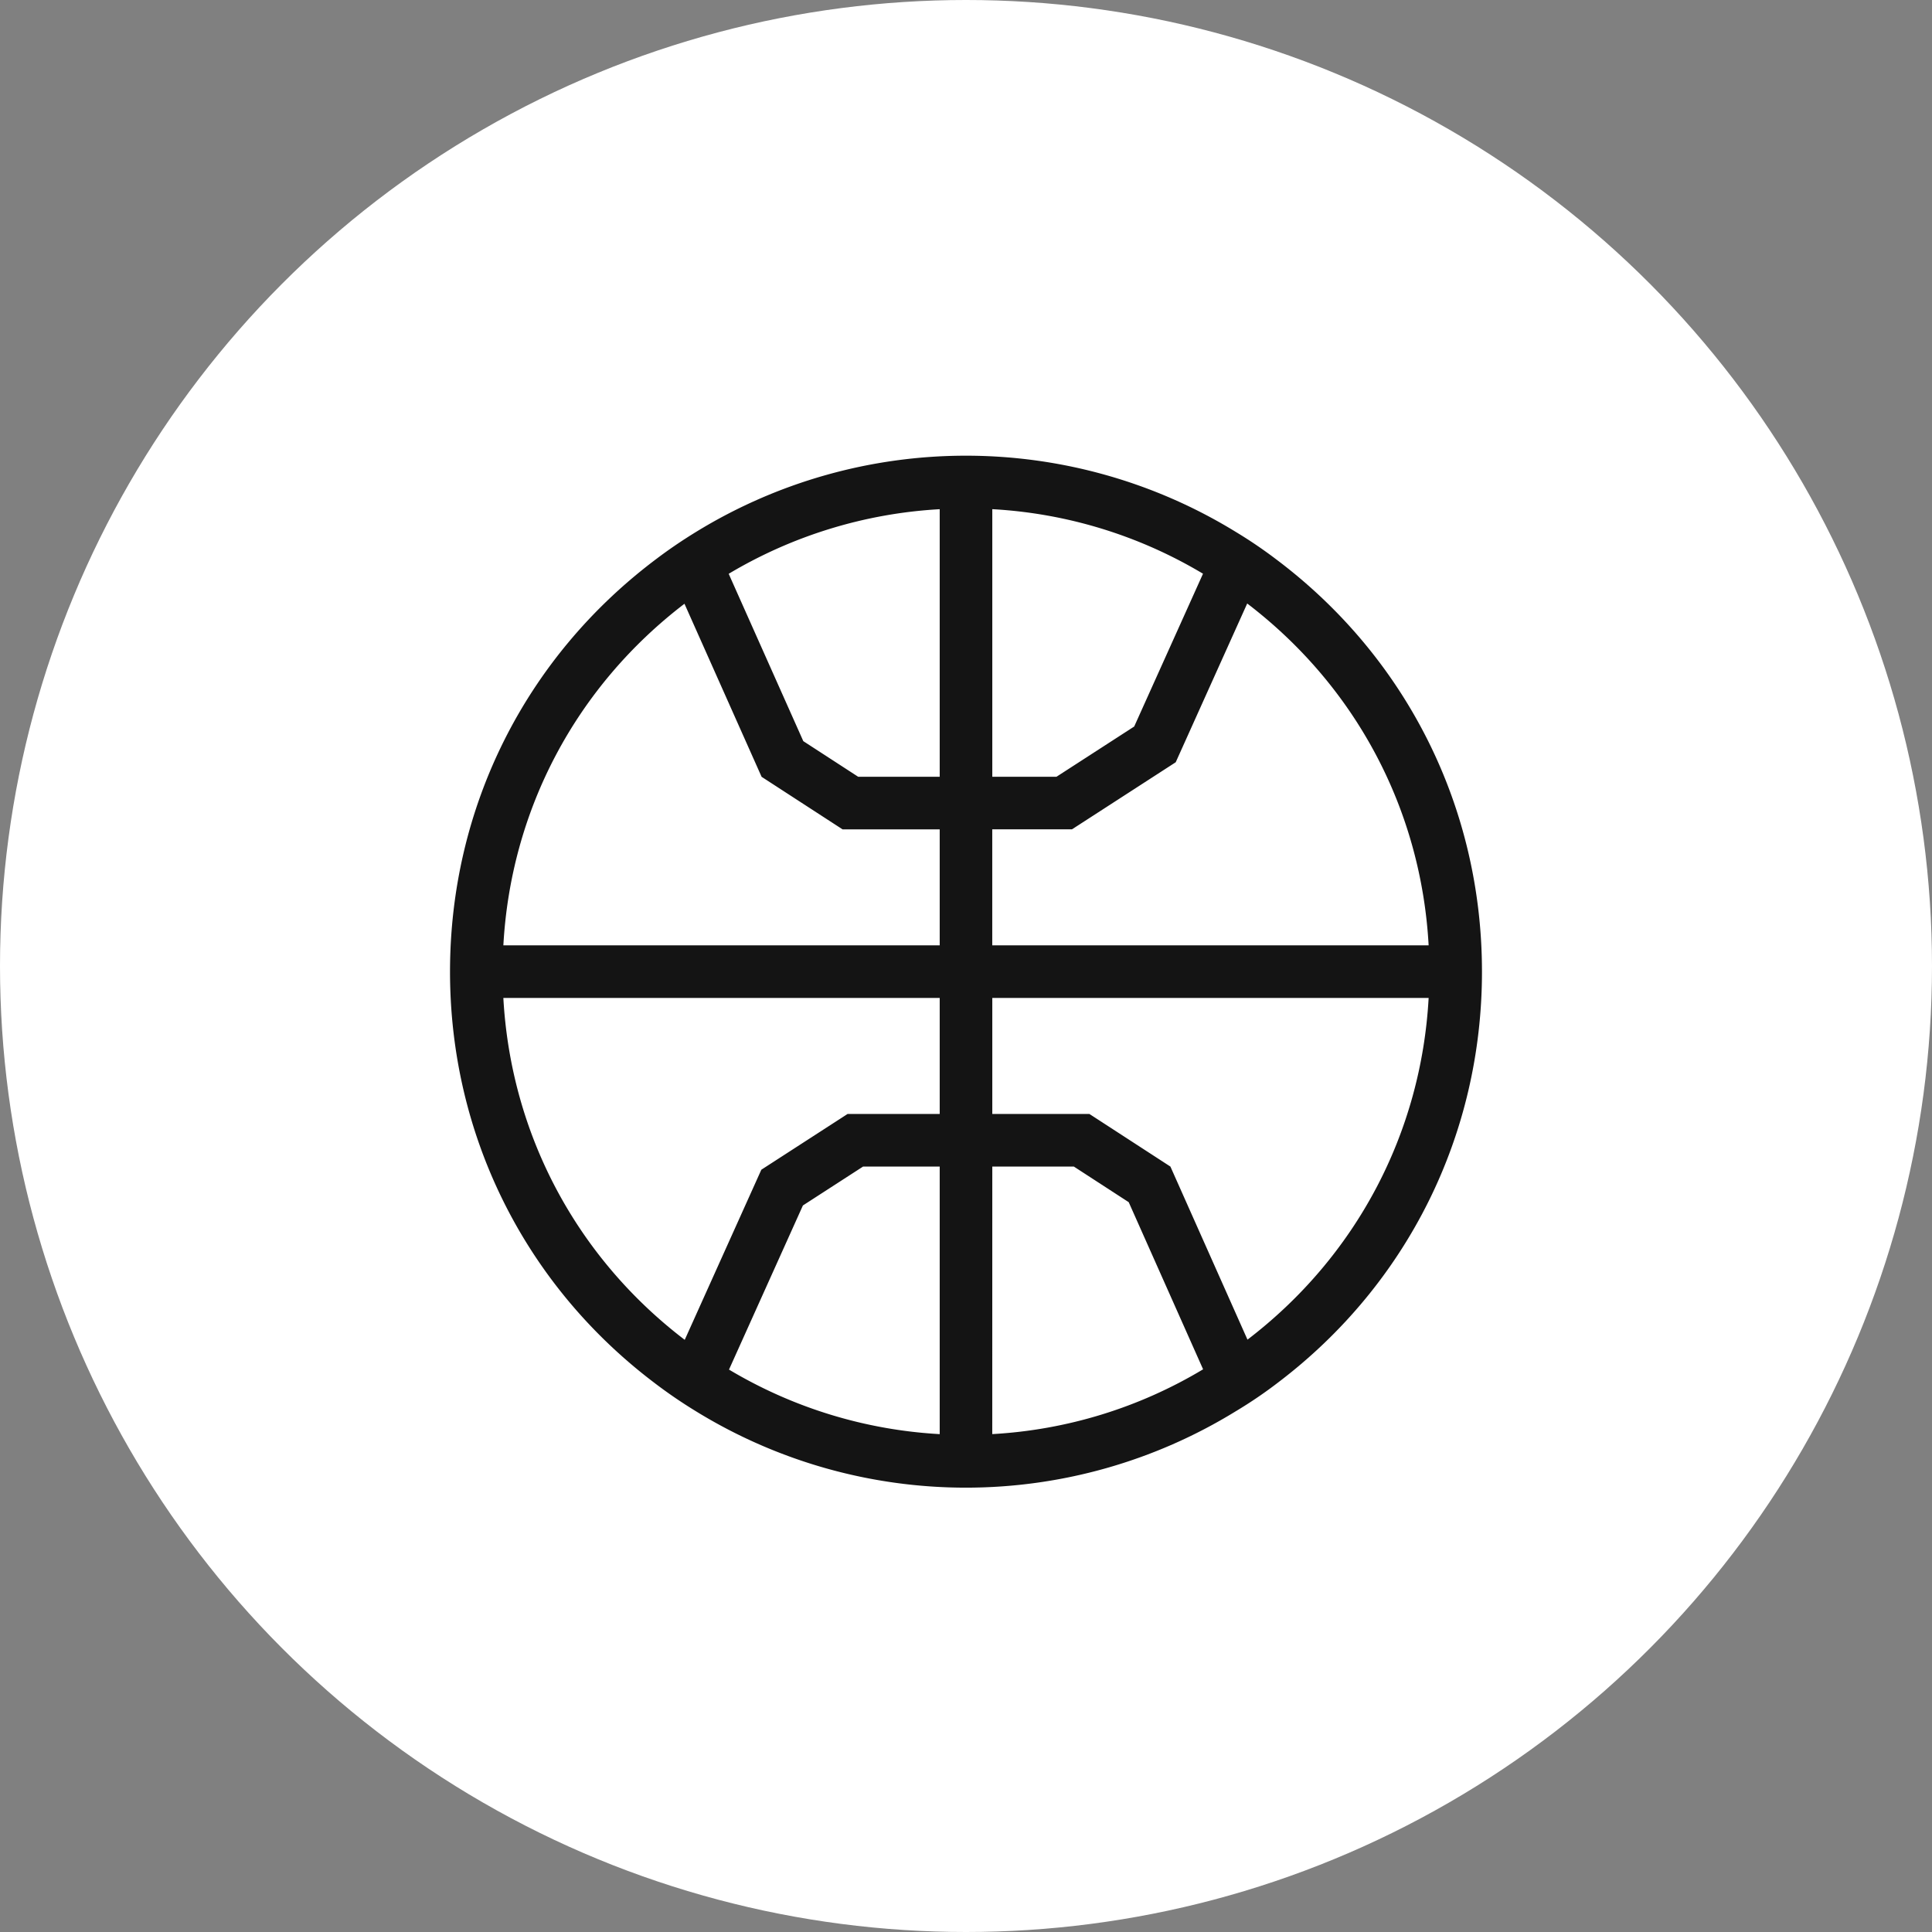
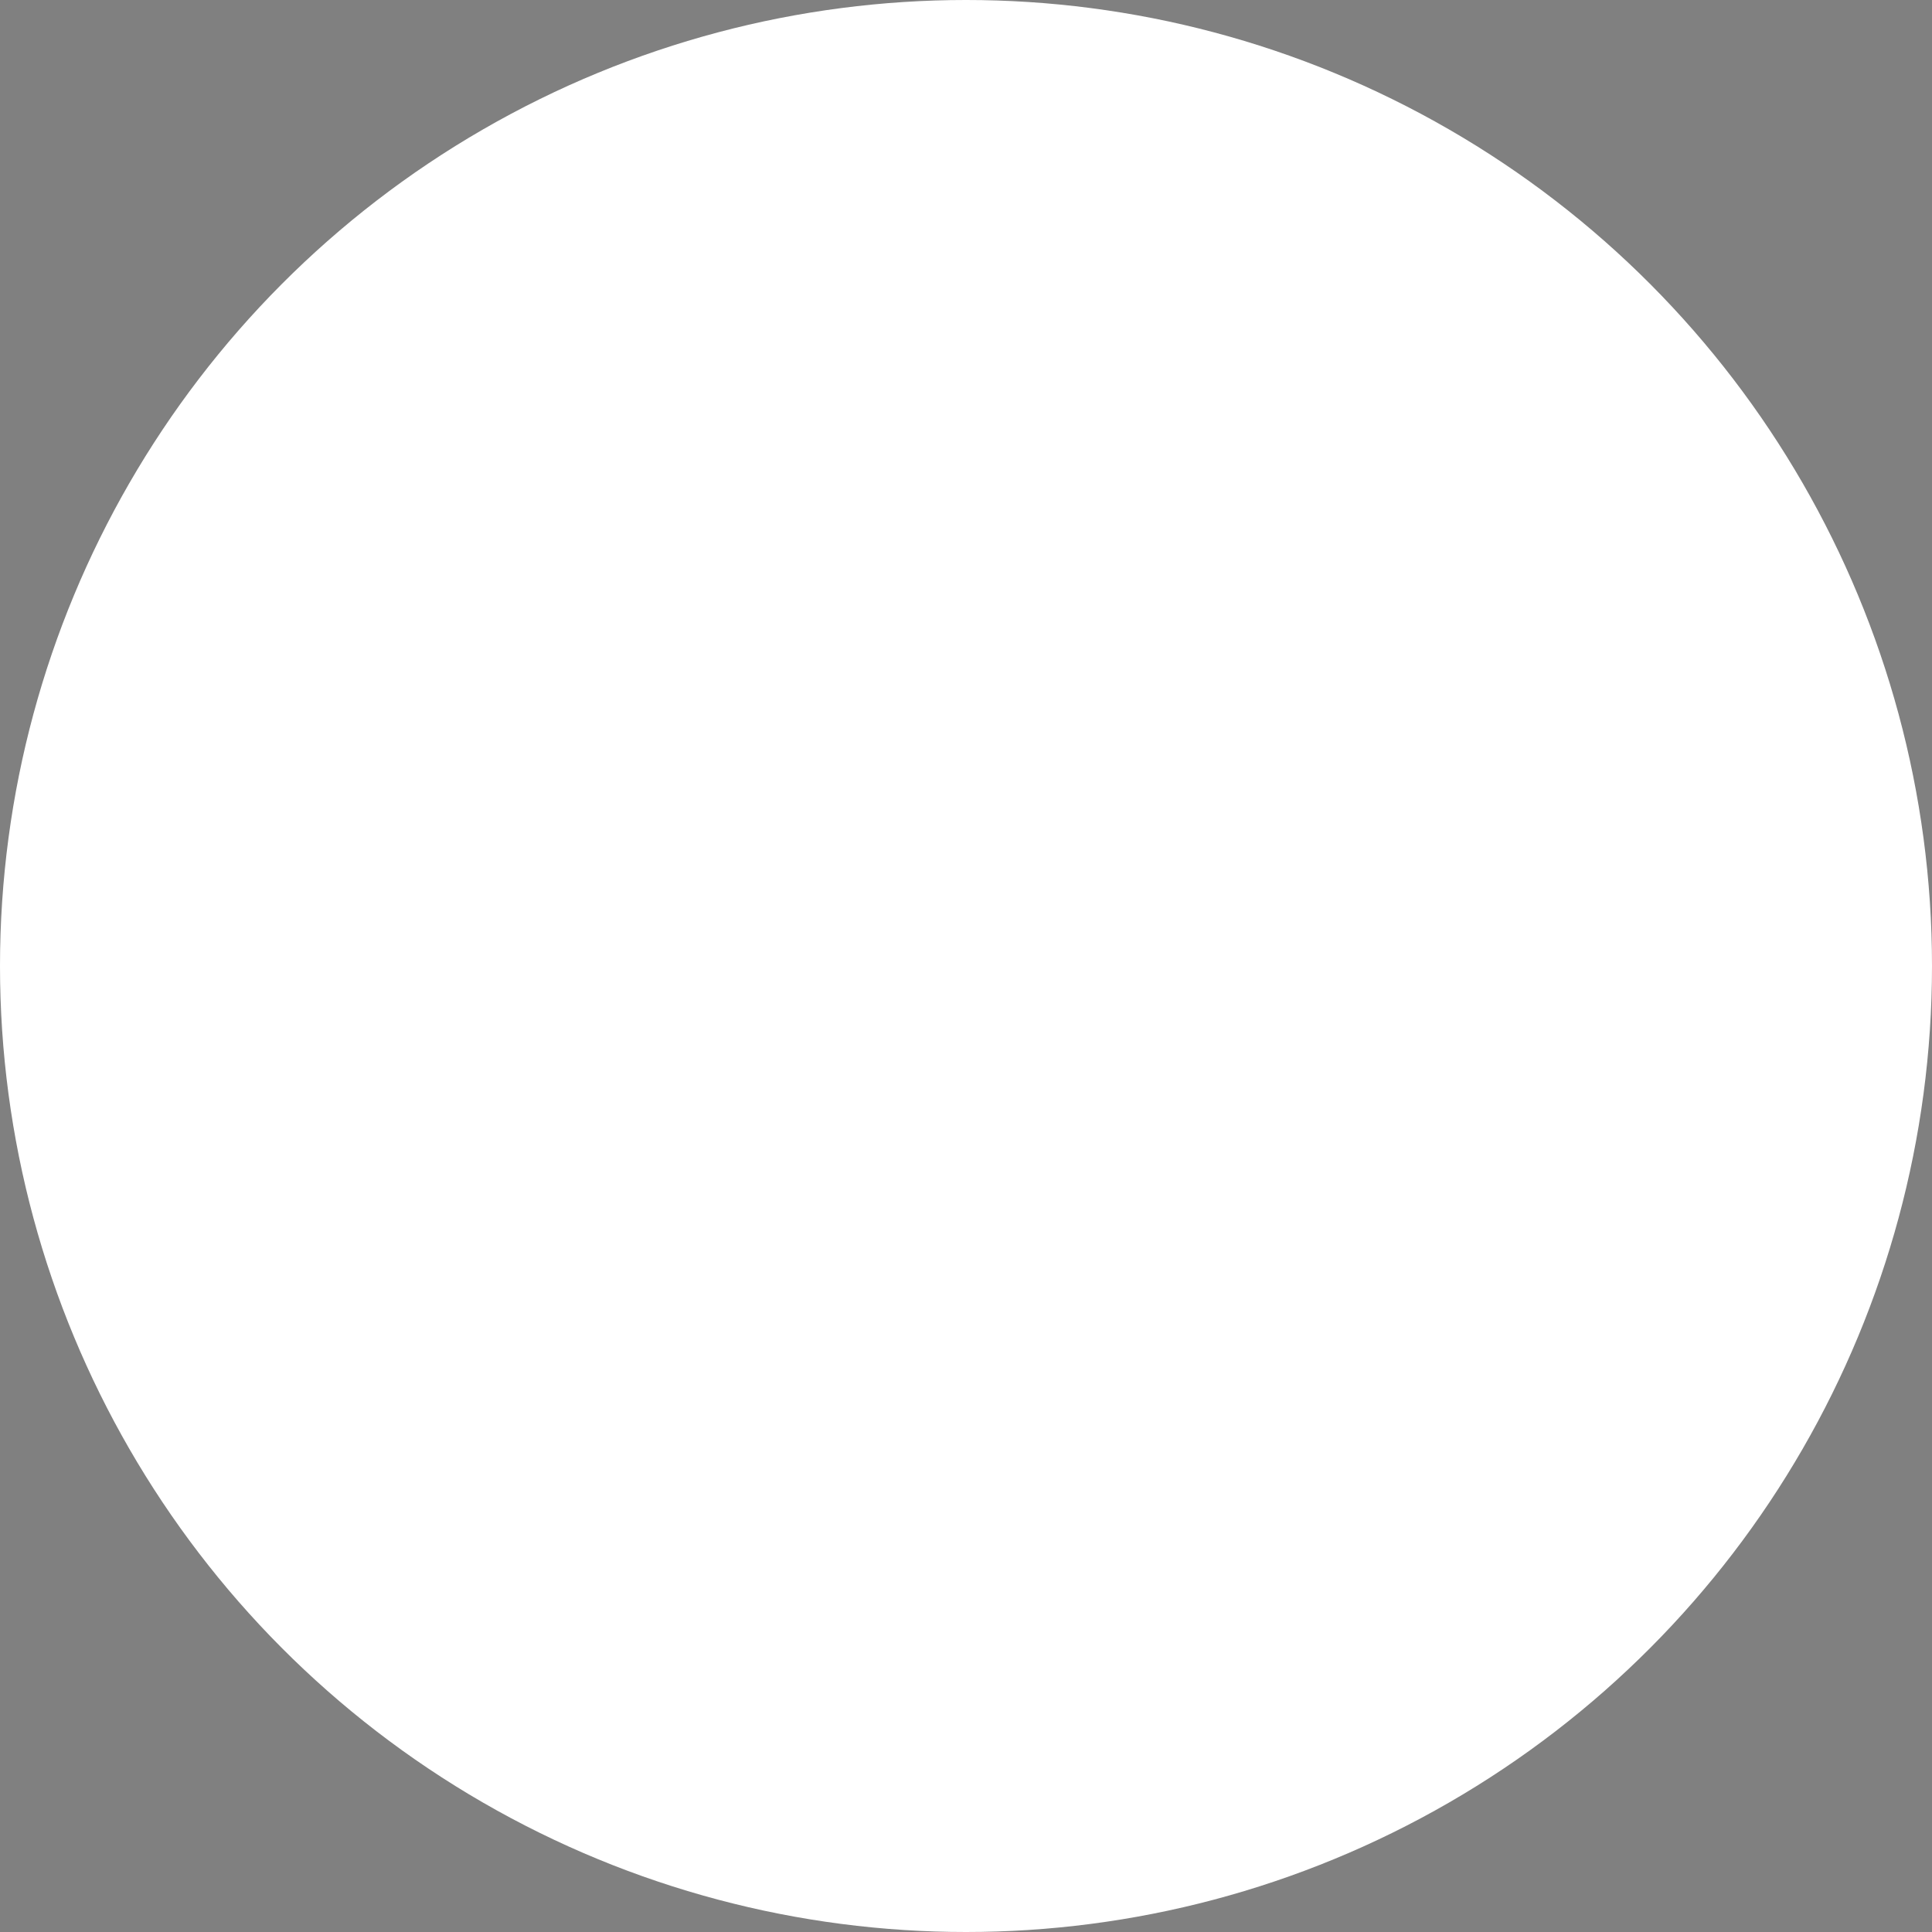
<svg xmlns="http://www.w3.org/2000/svg" viewBox="0 0 2000 2000">
  <rect x="0" y="0" width="2000" height="2000" fill="#808080" stroke="none" />
  <defs>
    <style>.cls-1{fill:#fff;}.cls-2{fill:#141414;}</style>
  </defs>
  <g id="white_circle" data-name="white circle">
    <circle class="cls-1" cx="1000" cy="1000" r="1000" />
  </g>
  <g id="icon">
-     <path class="cls-2" d="M1320.88,578.85a477.17,477.17,0,0,0-41.58-28.21,534,534,0,0,0-558.75,0c-14.86,9.12-28.41,18.37-41.35,28.17-135.58,101.85-213.34,257.5-213.34,427.07,0,168.22,76.74,323.08,210.37,424.73a505.54,505.54,0,0,0,44.49,30.5,533.14,533.14,0,0,0,558.26,0,460.63,460.63,0,0,0,44.65-30.37c133.77-101.76,210.5-256.6,210.5-424.84C1534.13,836.28,1456.38,680.61,1320.88,578.85Zm158,399.78h-451.7V858.52h82.53l107.39-69.44,74-164.34C1403.75,710.71,1471.18,838.29,1478.92,978.63ZM972.78,804.09H888.36l-56.79-36.87L754.34,594a478.28,478.28,0,0,1,218.44-66.88Zm54.44-277a476,476,0,0,1,218.13,66.82l-71.23,158.18-80.44,52h-66.46ZM708.56,625l79.85,179.16,83.83,54.41H972.78V978.63H521.08C528.8,838.45,596.11,711,708.56,625ZM521.07,1033.07H972.78v120.11H877.4l-89.27,57.71L708.83,1387C596.26,1301.11,528.81,1173.34,521.07,1033.07Zm506.15,174.54h84.41l56.82,36.89,77,173a475.27,475.27,0,0,1-218.27,67.08Zm-54.44,277a477.07,477.07,0,0,1-218.12-66.82l76.51-169.9,62.3-40.28h79.31Zm318.61-97.81-79.78-179.17-83.86-54.45H1027.22V1033.07h451.7C1471.19,1173.18,1403.87,1300.83,1291.39,1386.8Z" transform="translate(0 0)" />
-   </g>
+     </g>
</svg>